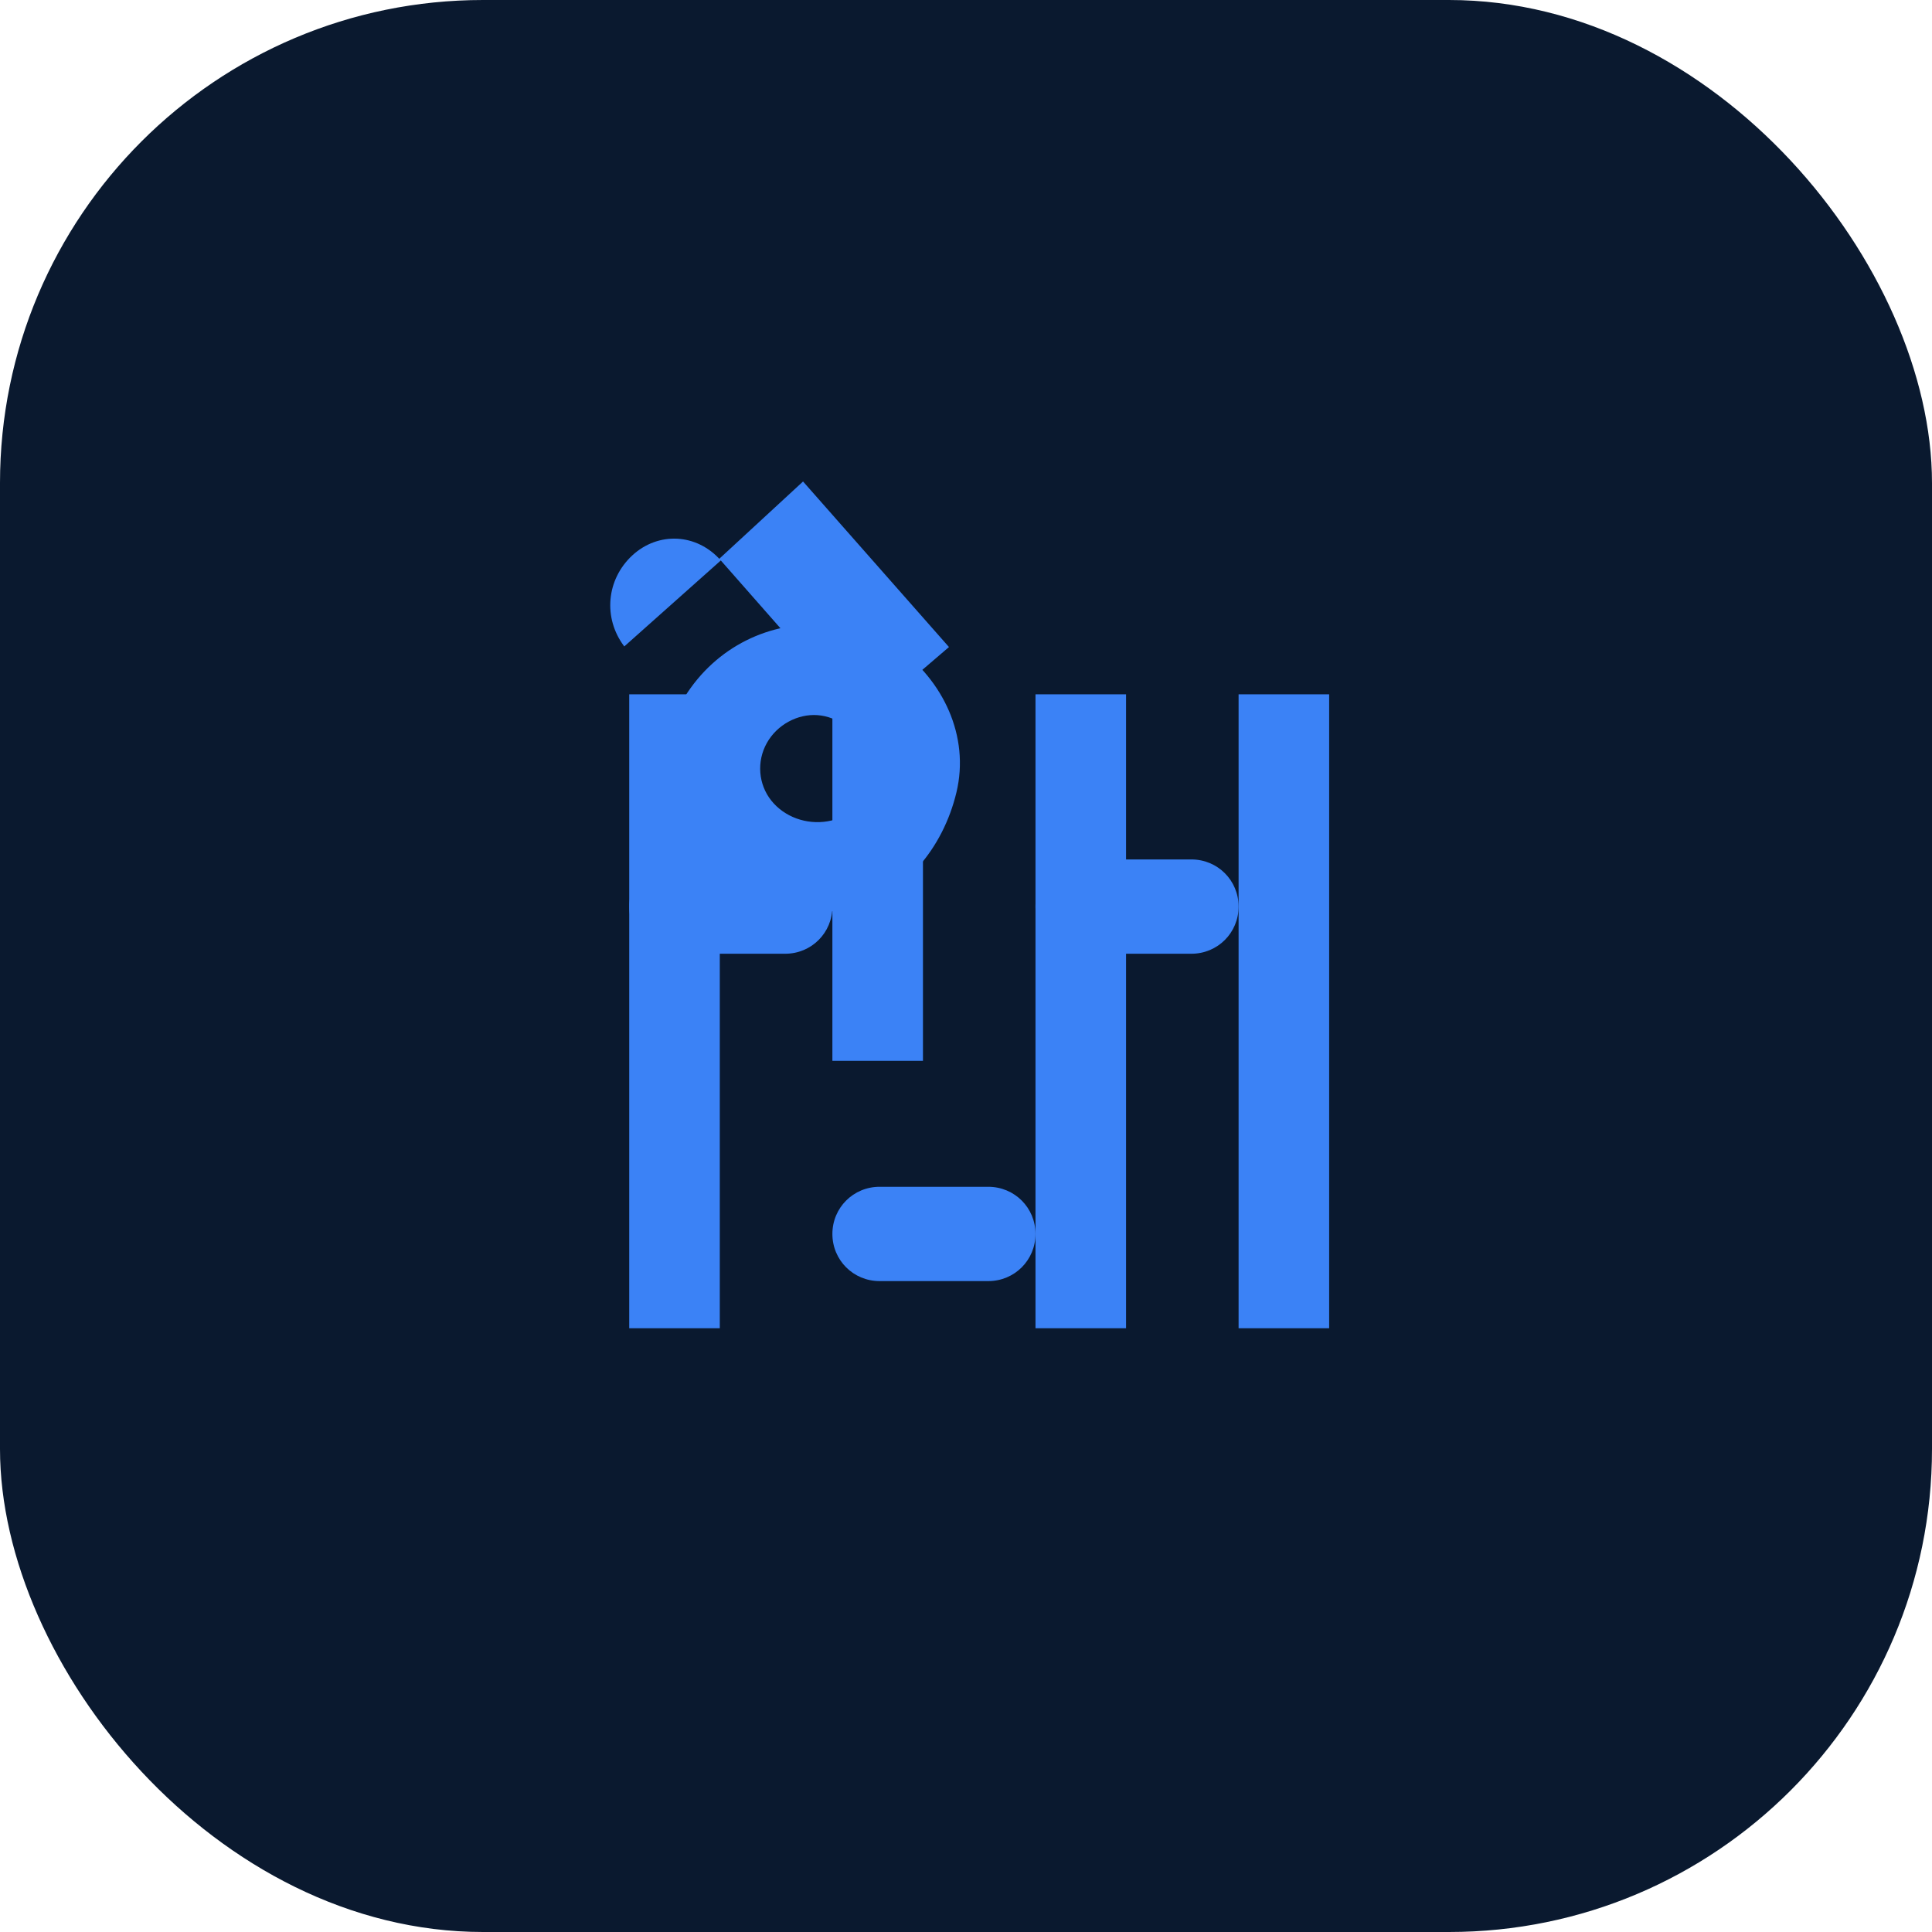
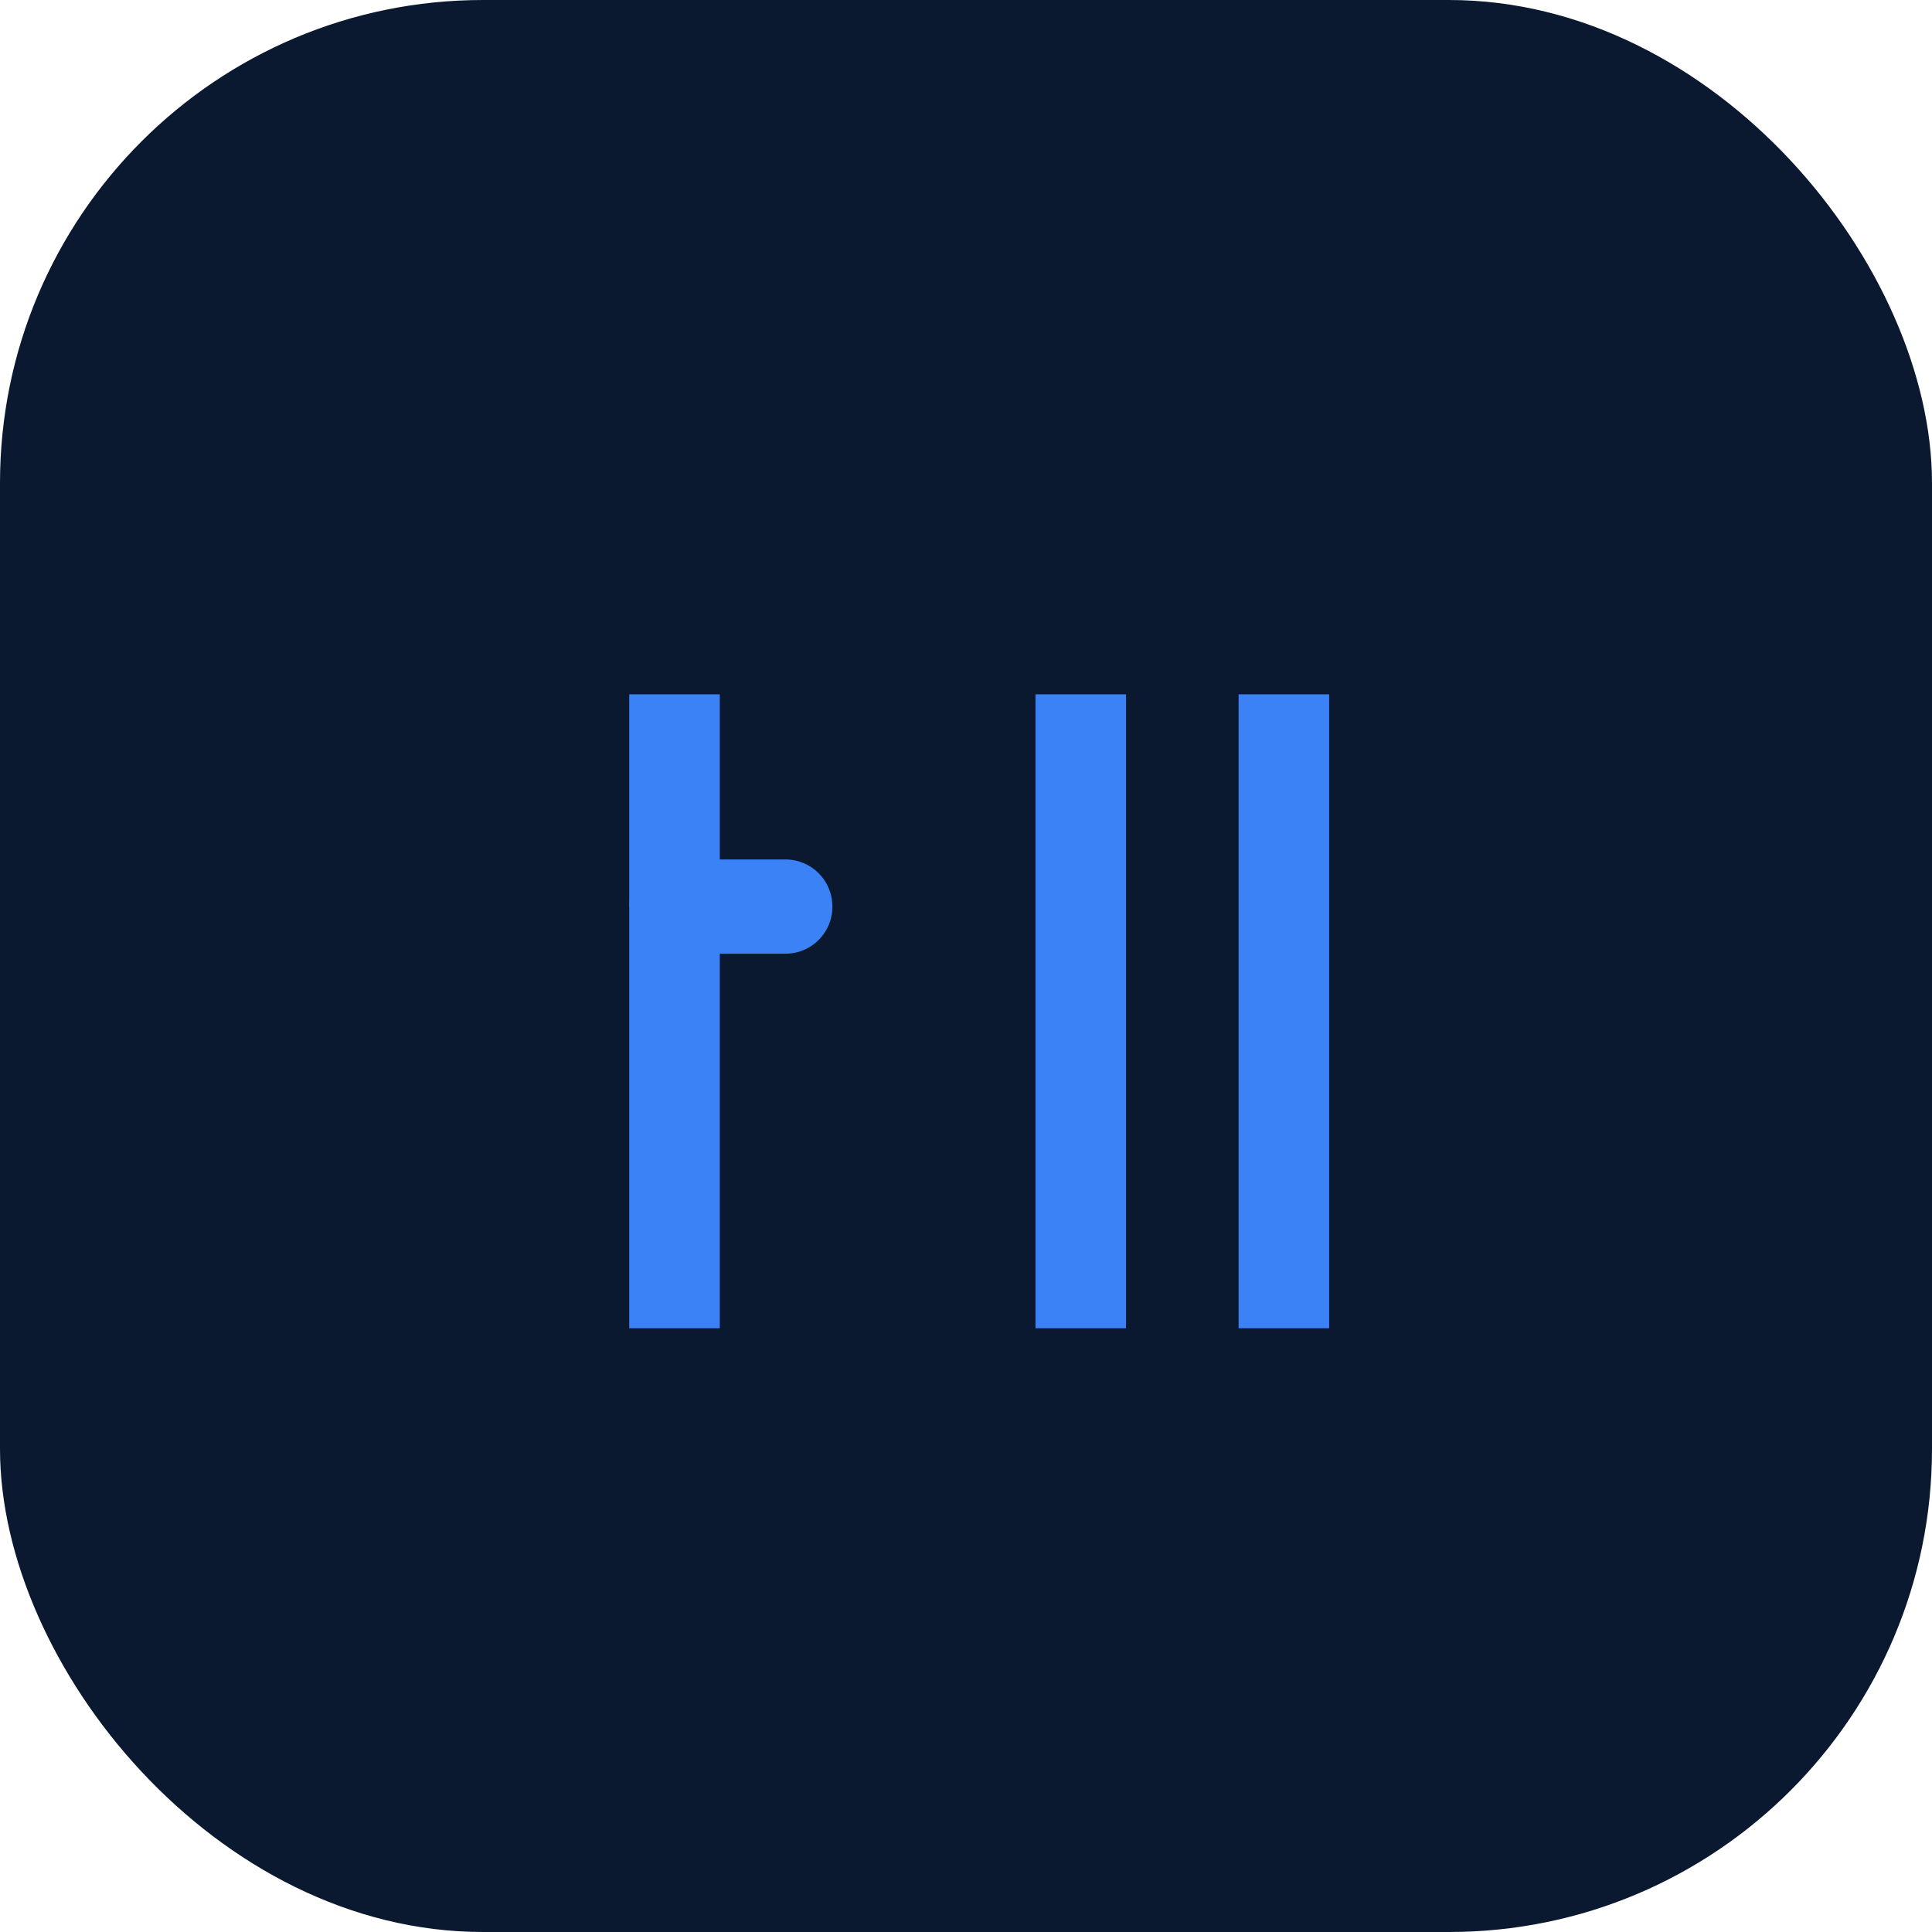
<svg xmlns="http://www.w3.org/2000/svg" width="32" height="32" viewBox="0 0 32 32" fill="none">
  <rect width="32" height="32" rx="8" fill="#0A192F" />
-   <path d="M10.34 10.707C9.984 10.237 10.044 9.597 10.472 9.2C10.901 8.803 11.54 8.83 11.939 9.283L10.34 10.707ZM11.939 9.283C12.72 10.171 13.501 11.059 14.282 11.947L15.718 10.717C14.909 9.799 14.1 8.881 13.301 7.975L11.939 9.283ZM14.282 11.947C14.522 12.235 14.612 12.622 14.492 12.961C14.372 13.3 14.063 13.543 13.709 13.603L14.099 15.043C14.969 14.833 15.62 14.053 15.842 13.123C16.064 12.193 15.62 11.263 14.852 10.717L14.282 11.947ZM13.709 13.603C13.355 13.663 12.992 13.531 12.776 13.261L11.546 14.281C12.152 14.953 13.112 15.253 14.099 15.043L13.709 13.603ZM12.776 13.261C12.56 12.991 12.53 12.613 12.701 12.307L11.339 11.545C10.784 12.445 10.874 13.573 11.546 14.281L12.776 13.261ZM12.701 12.307C12.872 12.001 13.214 11.821 13.541 11.845L13.661 10.351C12.761 10.285 11.861 10.705 11.339 11.545L12.701 12.307ZM13.541 11.845C13.868 11.869 14.153 12.085 14.282 12.385L15.644 11.623C15.122 10.783 14.393 10.285 13.661 10.351L13.541 11.845ZM10.34 10.707L13.301 7.975L11.939 9.283L10.34 10.707Z" fill="#3B82F6" />
  <path d="M10.422 22V11.5H11.922V22H10.422Z" fill="#3B82F6" />
-   <path d="M10.422 15.016C10.422 14.582 10.77 14.235 11.205 14.235H13.005C13.44 14.235 13.787 14.582 13.787 15.016C13.787 15.45 13.44 15.797 13.005 15.797H11.205C10.77 15.797 10.422 15.45 10.422 15.016Z" fill="#3B82F6" />
-   <path d="M13.787 20.438C13.787 20.004 14.134 19.657 14.569 19.657H16.369C16.804 19.657 17.151 20.004 17.151 20.438C17.151 20.872 16.804 21.219 16.369 21.219H14.569C14.134 21.219 13.787 20.872 13.787 20.438Z" fill="#3B82F6" />
-   <path d="M17.151 15.016C17.151 14.582 17.498 14.235 17.933 14.235H19.733C20.168 14.235 20.515 14.582 20.515 15.016C20.515 15.45 20.168 15.797 19.733 15.797H17.933C17.498 15.797 17.151 15.45 17.151 15.016Z" fill="#3B82F6" />
+   <path d="M10.422 15.016C10.422 14.582 10.77 14.235 11.205 14.235H13.005C13.44 14.235 13.787 14.582 13.787 15.016C13.787 15.45 13.44 15.797 13.005 15.797H11.205Z" fill="#3B82F6" />
  <path d="M17.151 11.5H18.651V22H17.151V11.5Z" fill="#3B82F6" />
  <path d="M20.515 11.5H22.015V22H20.515V11.5Z" fill="#3B82F6" />
-   <path d="M13.787 11.5H15.287V17.571H13.787V11.5Z" fill="#3B82F6" />
</svg>